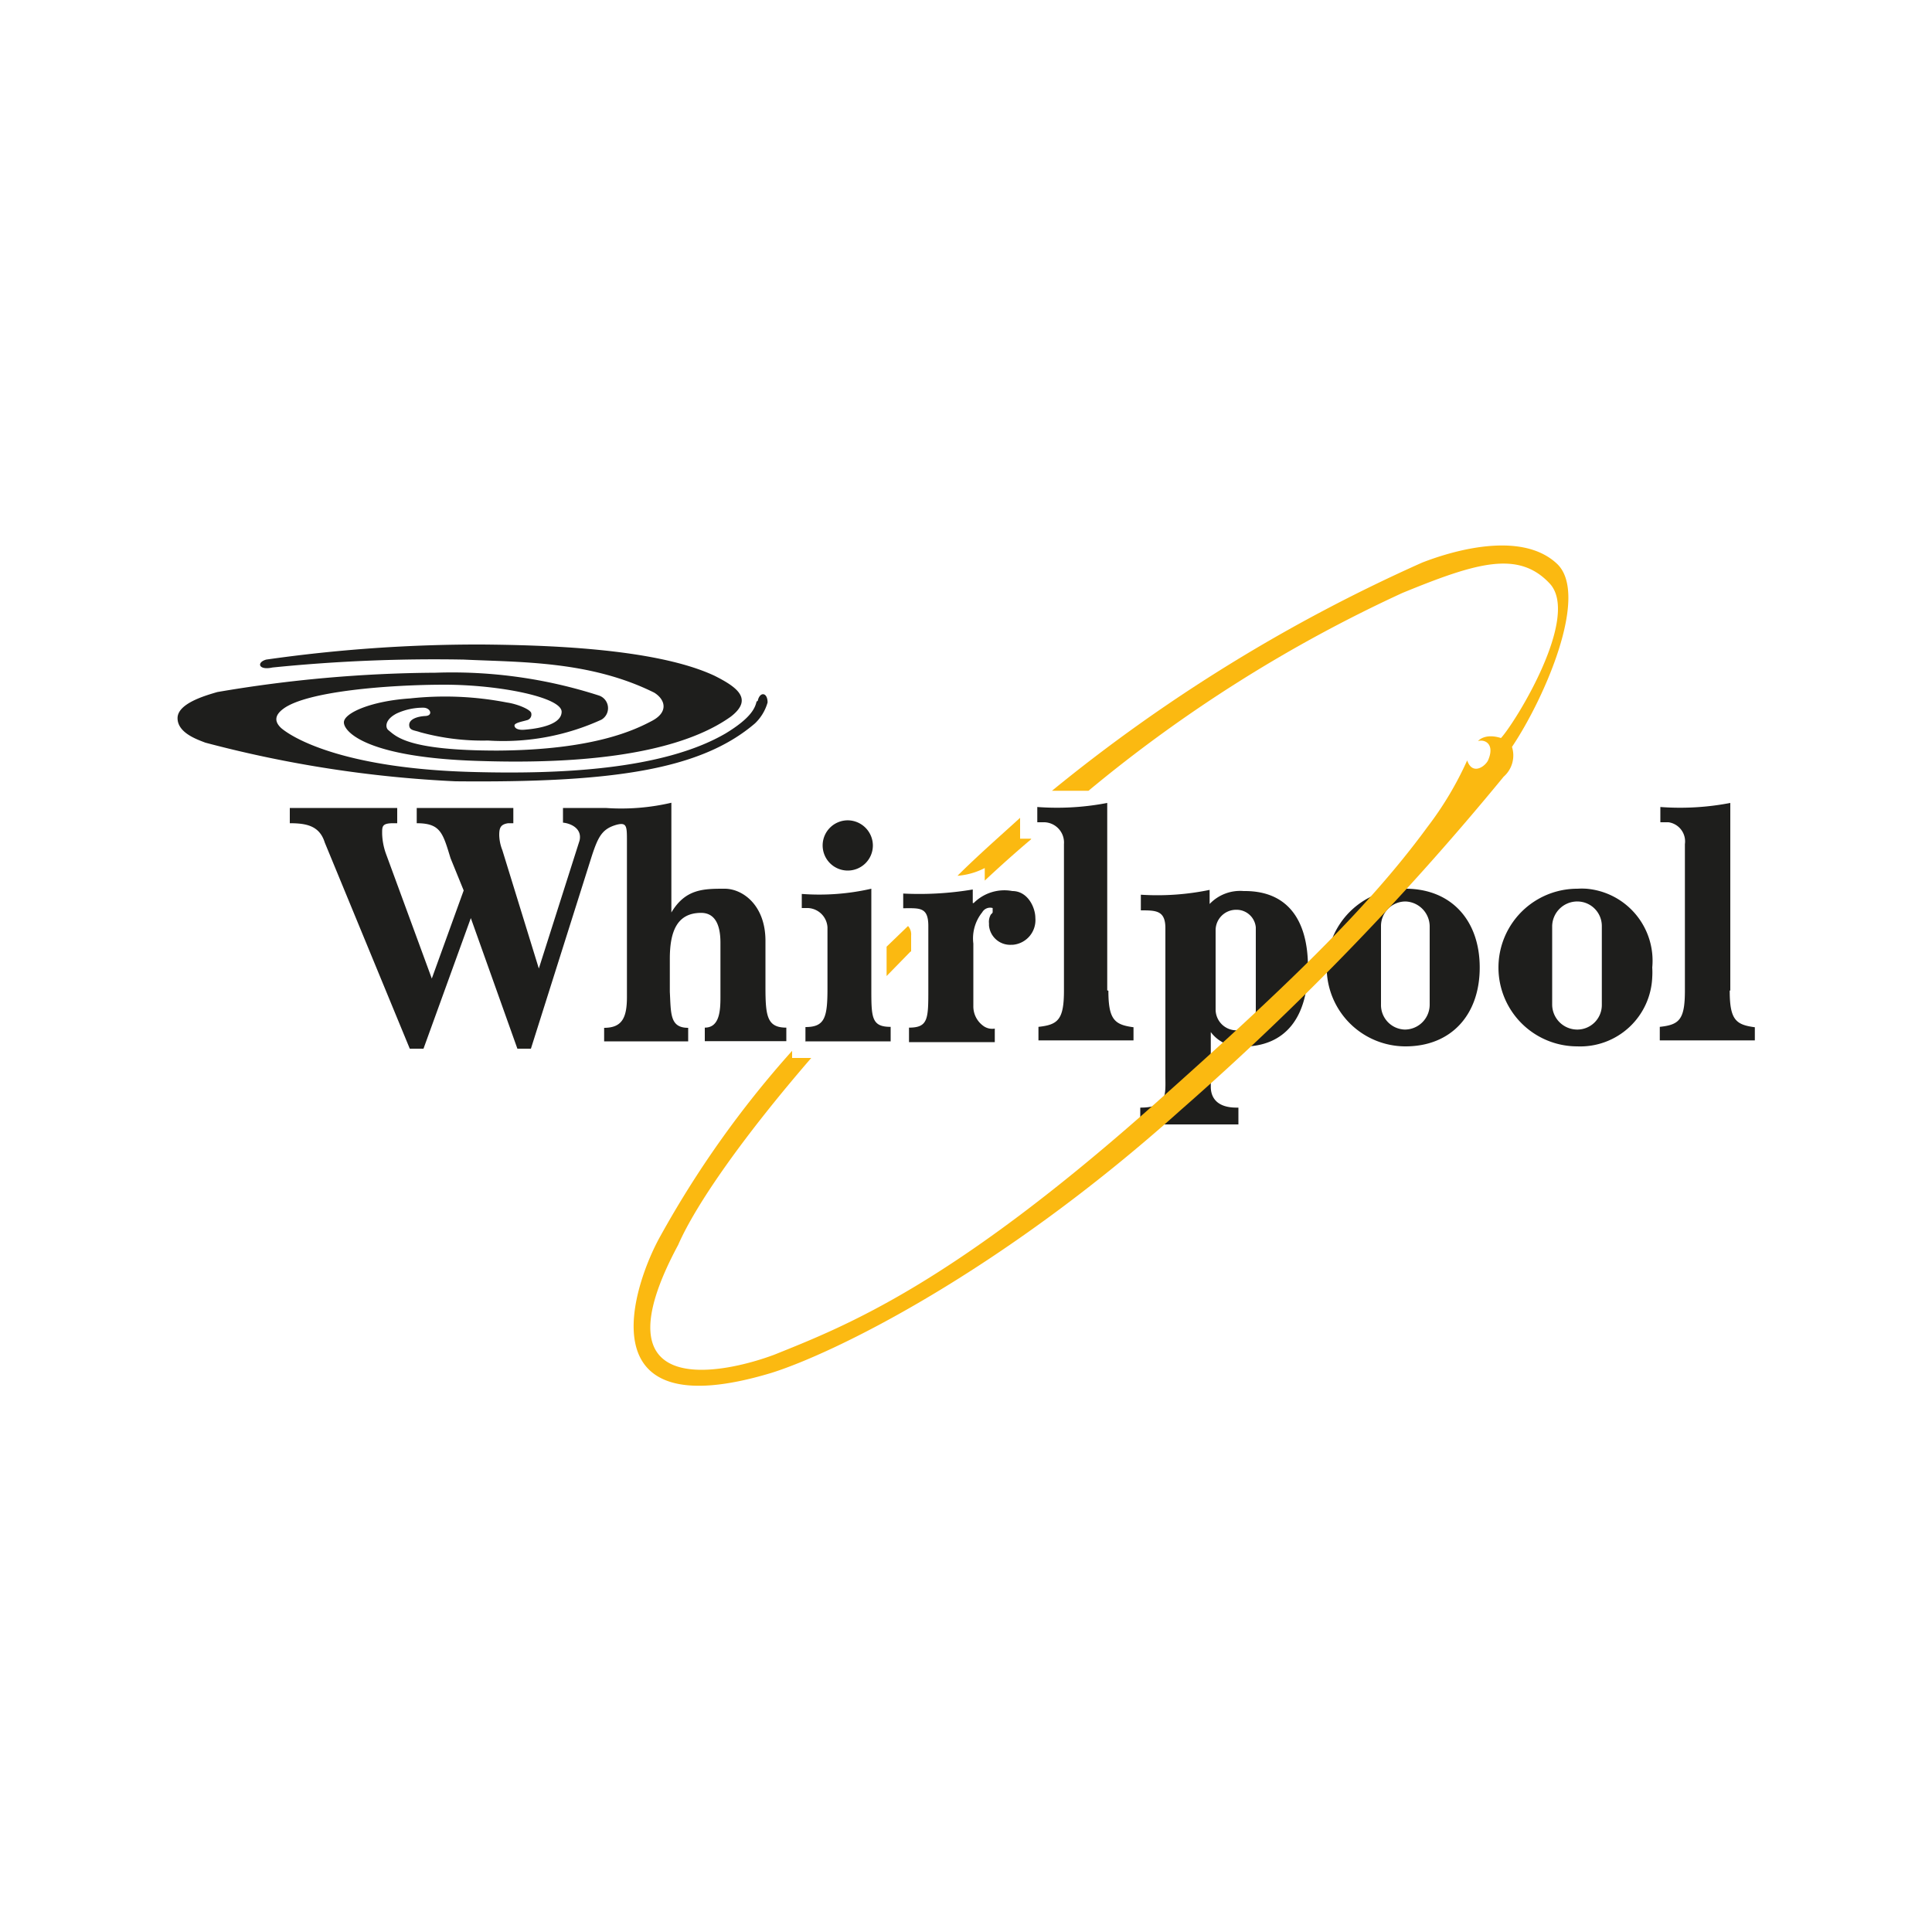
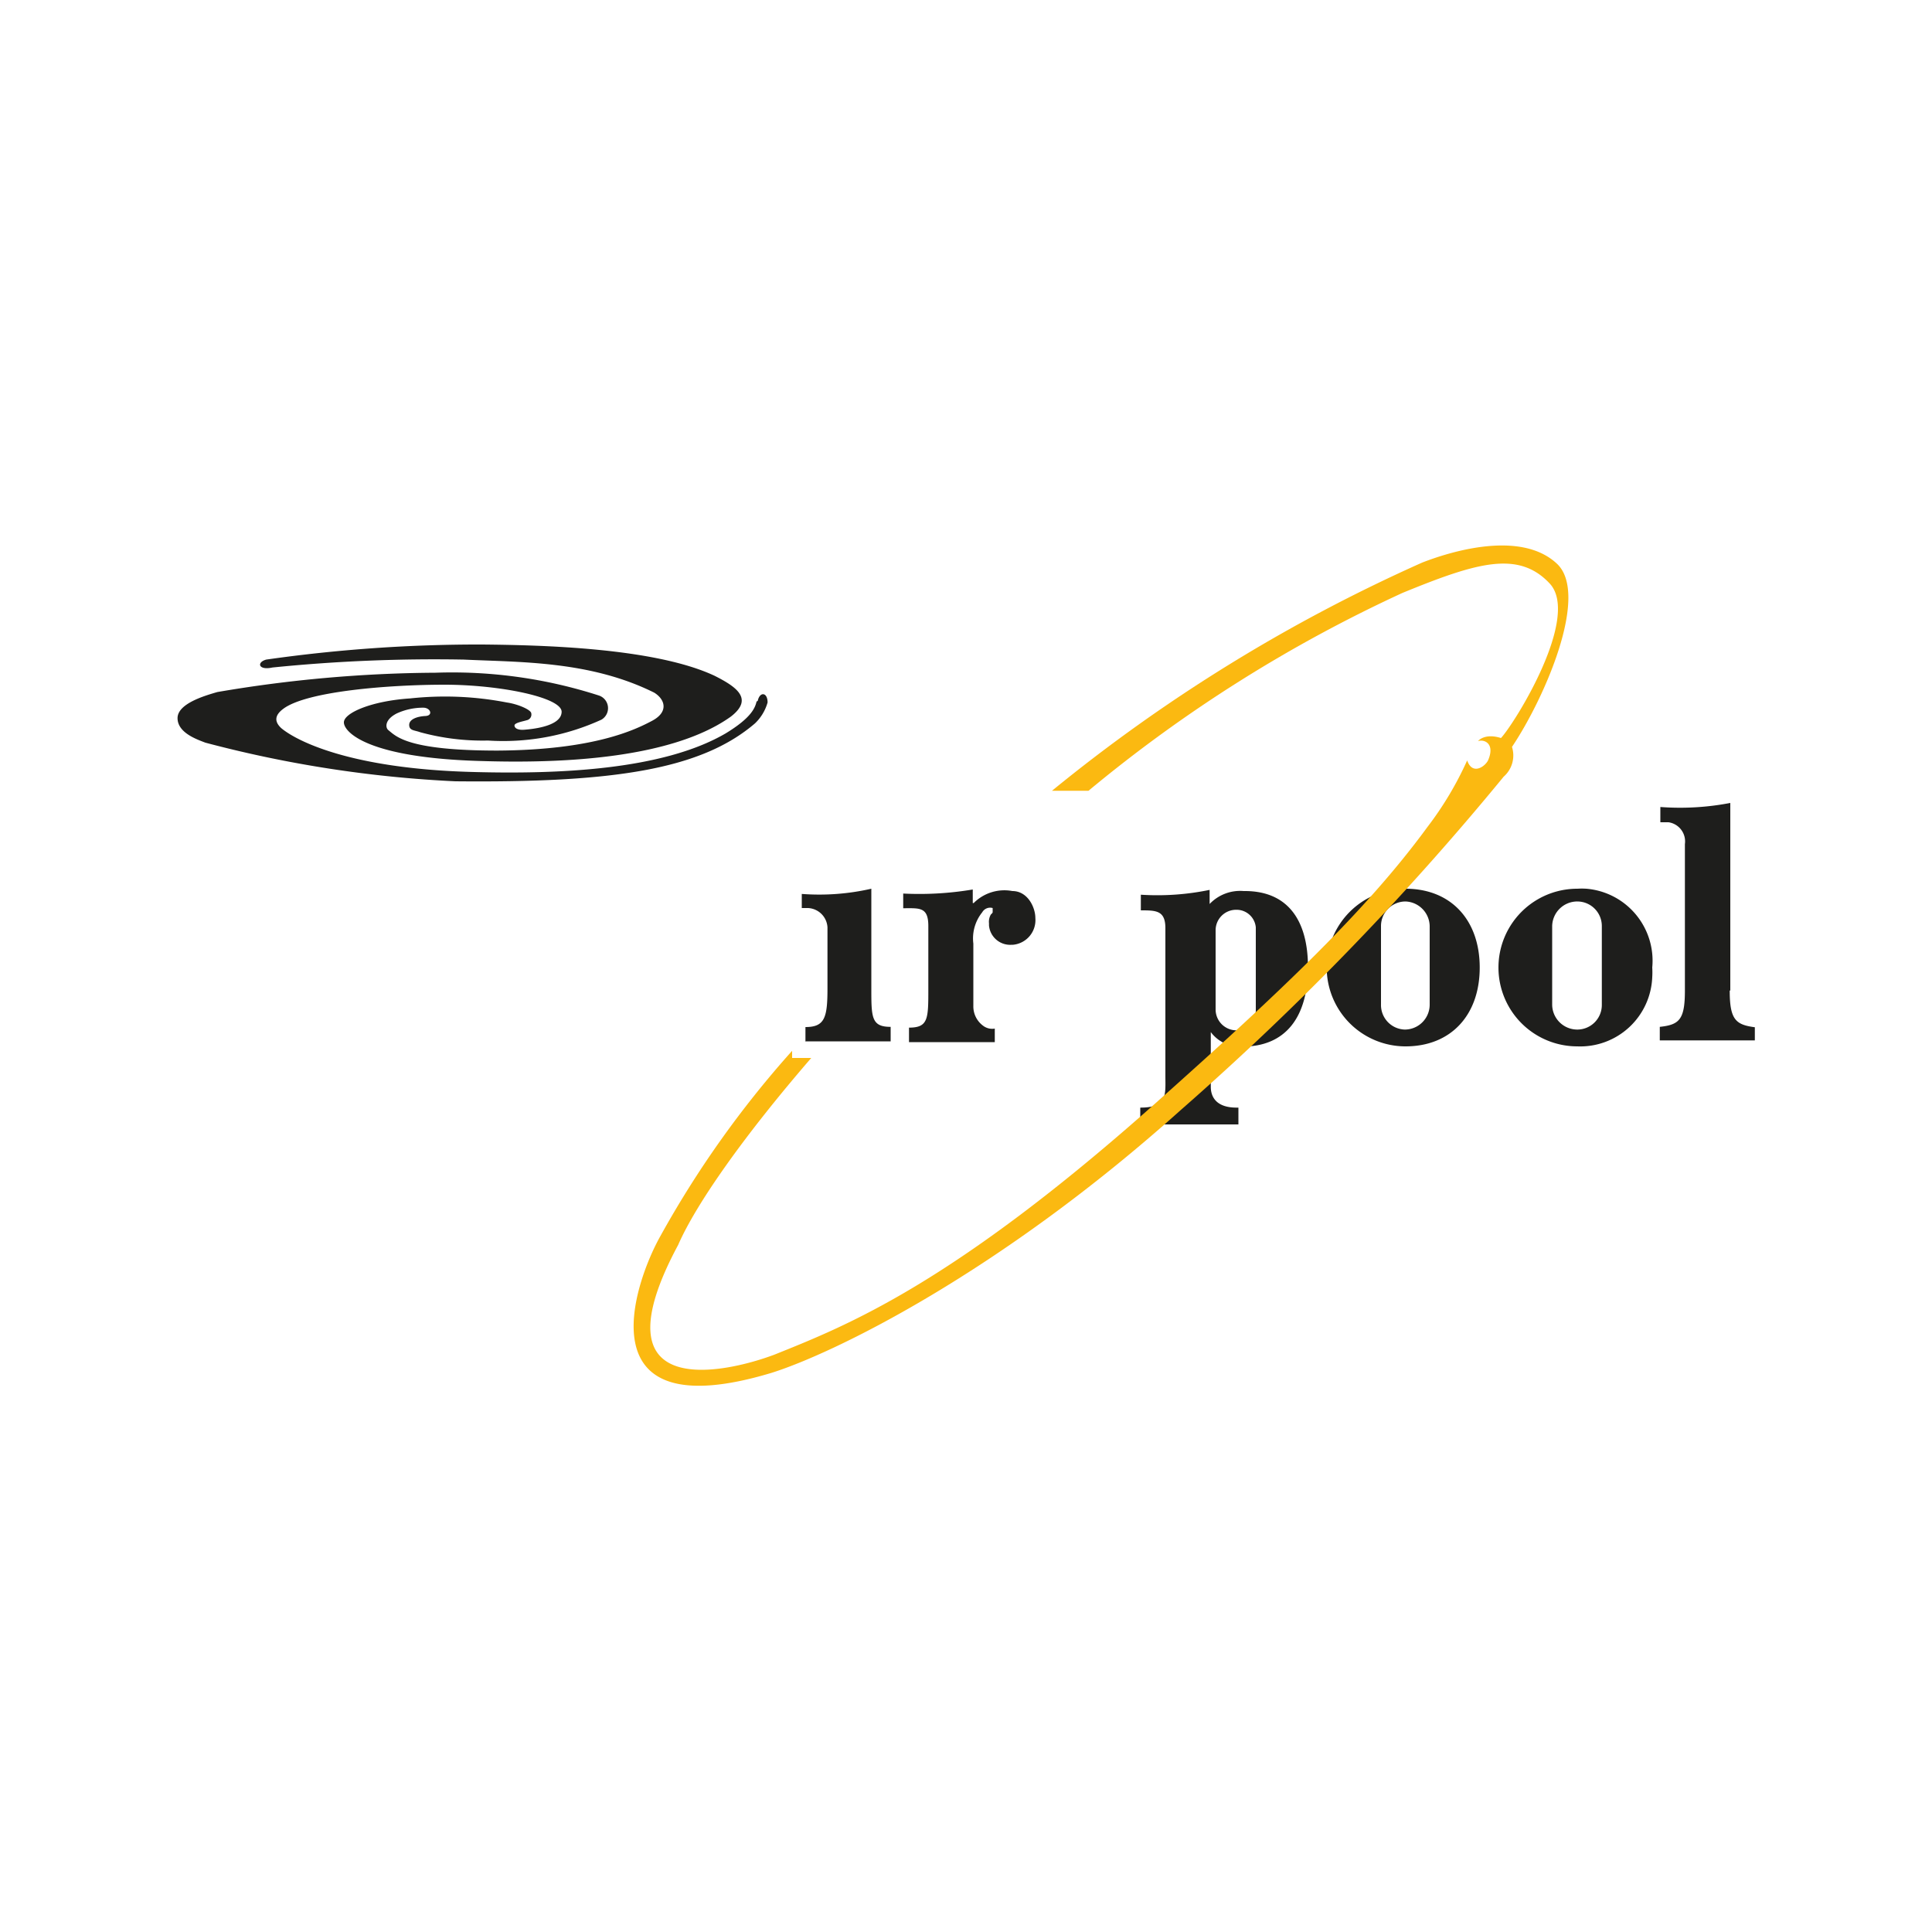
<svg xmlns="http://www.w3.org/2000/svg" id="Capa_1" data-name="Capa 1" viewBox="0 0 100 100">
  <defs>
    <style>.cls-1{fill:#1e1e1c;}.cls-1,.cls-2{fill-rule:evenodd;}.cls-2{fill:#fbb911;}</style>
  </defs>
  <path class="cls-1" d="M72.75,46a4.08,4.08,0,1,0,0,8.16h0c2.35,0,3.84-1.62,3.84-4.08S75.1,46,72.75,46ZM74,52a1.29,1.29,0,0,1-1.29,1.29h0A1.27,1.27,0,0,1,71.48,52v0h0V47.93h0a1.27,1.27,0,0,1,1.27-1.27A1.3,1.3,0,0,1,74,47.93h0Z" />
  <path class="cls-1" d="M64.37,46.12a2.18,2.18,0,0,0-1.76.67h0v-.73h0a13.3,13.3,0,0,1-3.56.25h0v.81h0c.78,0,1.27,0,1.27.92h0v7.62h0c0,1,.13,1.67-1.3,1.67h0v.87H64.1v-.87H64c-1,0-1.33-.51-1.33-1.08h0V53.42h0a1.88,1.88,0,0,0,1.65.75c2.19,0,3.38-1.48,3.38-4.11,0-2.37-1-3.94-3.27-3.94ZM65,52.25a1.05,1.05,0,0,1-1,1.08h0a1.08,1.08,0,0,1-1.08-1.08h0v-4.1h0a1.06,1.06,0,0,1,1.06-1.06h0A1,1,0,0,1,65,48v.12h0Z" />
-   <path class="cls-2" d="M47.13,49.25l-1.24,1.27h0V49h0L47,47.93a.65.65,0,0,1,.16.49h0v.83Z" />
-   <path class="cls-2" d="M53.37,43.44c-.84.71-1.62,1.41-2.4,2.14h0v-.65h0a3.68,3.68,0,0,1-1.41.4c1-1,2.14-2,3.24-3h0v1.08h.57Z" />
  <path class="cls-2" d="M56.34,40.93A73.46,73.46,0,0,1,72.59,30.69c3.83-1.57,6-2.22,7.62-.49s-1.81,7.24-2.52,8c-.86-.27-1.19.16-1.19.16.33-.11.9.13.52,1-.16.32-.81.78-1.08,0a17.4,17.4,0,0,1-2.06,3.45c-3.19,4.36-7.62,8.54-14.08,14.3-10.56,9.4-16,11.51-19.7,13-2.65,1-9.37,2.46-5-5.67.92-2.11,3.38-5.62,6.89-9.68H41v-.37h0A52.31,52.31,0,0,0,34.17,64c-1.35,2.41-4,10,5.76,7.06,3.19-1,11.75-5.14,21.18-13.6A146.06,146.06,0,0,0,77.83,40.2a1.46,1.46,0,0,0,.43-1.54c1.7-2.54,4-7.84,2.35-9.46-1.89-1.81-5.62-.62-7-.08A84.88,84.88,0,0,0,54.45,40.93Z" />
  <path class="cls-1" d="M39.16,36.31c-.08.35-.3.86-1.6,1.65-3.29,1.92-8.75,2.11-13,2-6.57-.16-9.3-1.68-10-2.27-.38-.35-.33-.68.1-1,1.22-.92,5.52-1.25,8.35-1.25s6.08.65,6.06,1.41-1.57.89-1.92.92-.52-.08-.52-.22.44-.21.63-.27a.3.3,0,0,0,.24-.35c0-.19-.7-.49-1.27-.57a16.78,16.78,0,0,0-5-.21c-2,.13-3.43.75-3.43,1.24s1.19,1.84,7.11,2c7.62.24,11.19-1.06,12.92-2.3,1.19-.92.29-1.54-.84-2.11-3.11-1.46-9-1.59-12-1.62a77.84,77.84,0,0,0-11.21.78c-.51.14-.41.57.32.41A83.37,83.37,0,0,1,24,34.14c2.94.14,6.54.06,9.86,1.71.57.35.76,1-.11,1.46s-3,1.51-8,1.54c-4.65,0-5.24-.73-5.65-1.06-.16-.13-.19-.54.43-.86a3.26,3.26,0,0,1,1.38-.3c.38,0,.52.41.11.43s-.84.16-.84.46.27.27.57.38a12.24,12.24,0,0,0,3.51.43,12.22,12.22,0,0,0,5.87-1.08A.69.69,0,0,0,31,36a24.75,24.75,0,0,0-8.46-1.18,69,69,0,0,0-11.29,1c-.62.18-2.06.59-2.06,1.35s1,1.1,1.44,1.27a61.66,61.66,0,0,0,12.94,2c8.13.08,12.7-.59,15.51-3a2.4,2.4,0,0,0,.65-1.08c0-.54-.41-.57-.51-.08Z" />
-   <path class="cls-1" d="M31.35,41.82a11.43,11.43,0,0,0,3.4-.27h0v5.68h0C35.48,46,36.43,46,37.51,46c.92,0,2.11.84,2.11,2.7h0v2.38h0c0,1.51.08,2.11,1.08,2.11h0v.7H36.48v-.7h0c.76,0,.81-.87.81-1.57h0V48.79h0c0-1-.33-1.54-1-1.54-1.27,0-1.62,1-1.62,2.38h0v1.7h0c.06,1.14,0,1.87.95,1.87h0v.7H31.27v-.7h0c.94,0,1.18-.54,1.18-1.6h0V43.55h0c0-.78,0-1-.54-.86-.73.21-.94.59-1.27,1.59h0l-3.16,10h-.7l-2.41-6.76-2.45,6.76h-.71l-4.4-10.67h0c-.27-.87-.95-1-1.81-1h0v-.79h5.56v.79h-.21c-.6,0-.57.18-.57.56a3.35,3.35,0,0,0,.19,1h0l2.38,6.48L24,46.09l-.68-1.67h0c-.4-1.3-.51-1.81-1.75-1.81h0v-.79h5v.79h-.27c-.4.06-.46.25-.46.62A2.26,2.26,0,0,0,26,44h0l1.89,6.13L30,43.5h0c.14-.65-.51-.89-.86-.92h0v-.76Z" />
-   <path class="cls-1" d="M45.18,43.77a1.3,1.3,0,1,1-1.28-1.31A1.31,1.31,0,0,1,45.18,43.77Z" />
  <path class="cls-1" d="M41.64,53.9H46.1v-.75h0c-1,0-1-.49-1-2h0V46h0a12.09,12.09,0,0,1-3.6.27h0V47h.33a1.06,1.06,0,0,1,1,1h0v3.16h0c0,1.51-.14,2-1.14,2h0v.75Z" />
  <path class="cls-1" d="M50.4,46.74a2.24,2.24,0,0,1,2-.62c.79,0,1.19.84,1.19,1.4a1.28,1.28,0,0,1-1.15,1.38h-.06a1.1,1.1,0,0,1-1.19-1v-.11a.74.74,0,0,1,.1-.46c.09-.08.09-.1.09-.13V47a.47.47,0,0,0-.54.22,2.16,2.16,0,0,0-.46,1.62h0v3.24h0a1.24,1.24,0,0,0,.49,1,.78.78,0,0,0,.62.16h0v.7H47.05v-.75h0c1,0,1-.46,1-2h0V47.93h0c0-1-.46-.92-1.3-.92h0v-.76h0a16.71,16.71,0,0,0,3.6-.21h0v.7Z" />
  <path class="cls-1" d="M89.53,51.28c0,1.51.32,1.76,1.3,1.89h0v.68H85.91v-.7h0c1-.11,1.3-.36,1.3-1.87h0V43.69h0a1,1,0,0,0-.85-1.13h-.42v-.79h0a13.73,13.73,0,0,0,3.62-.21h0v9.7Z" />
  <path class="cls-1" d="M81.64,46a4.08,4.08,0,1,0,0,8.16h0a3.73,3.73,0,0,0,3.88-3.59,4,4,0,0,0,0-.49A3.74,3.74,0,0,0,82.11,46,3.7,3.7,0,0,0,81.64,46Zm1.27,6a1.27,1.27,0,0,1-1.25,1.29h0A1.3,1.3,0,0,1,80.34,52h0V47.93h0a1.3,1.3,0,0,1,1.3-1.27,1.27,1.27,0,0,1,1.27,1.27h0Z" />
-   <path class="cls-1" d="M57.37,51.28c0,1.51.33,1.76,1.3,1.89h0v.68H53.75v-.7h0c1-.11,1.32-.36,1.32-1.87h0V43.69h0a1.05,1.05,0,0,0-1-1.13h-.38v-.79h0a13.73,13.73,0,0,0,3.62-.21h0v9.7Z" />
</svg>